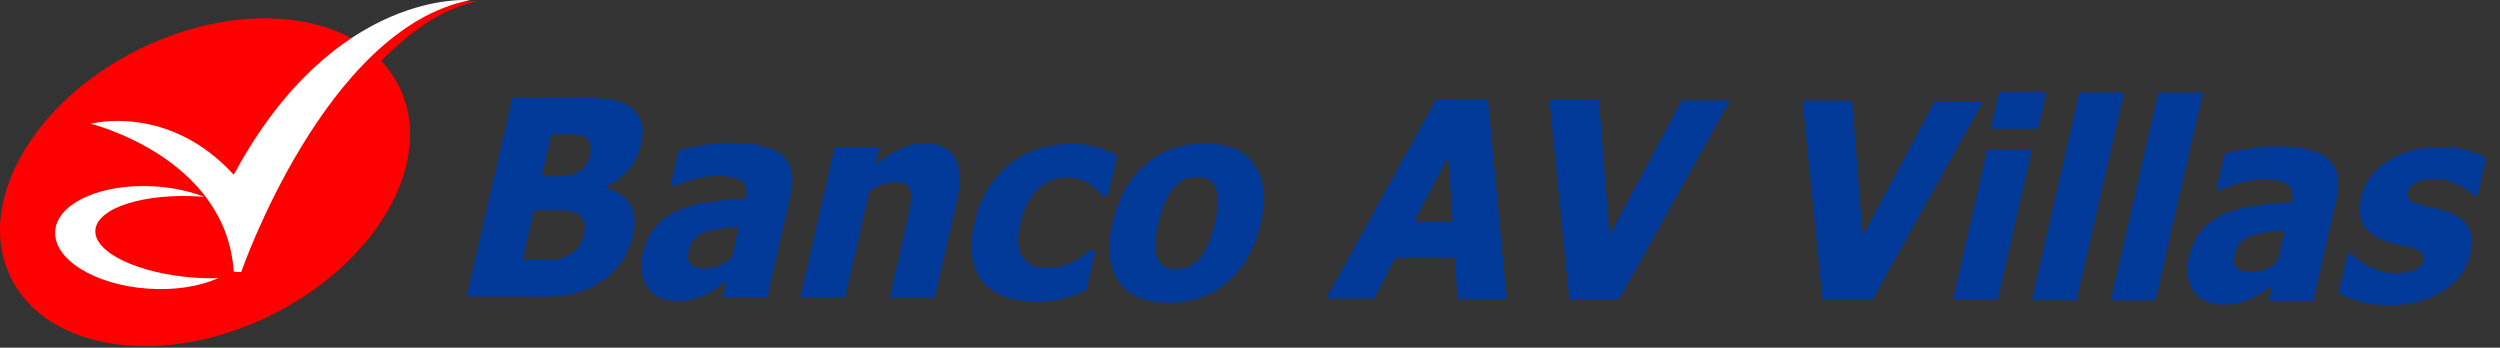
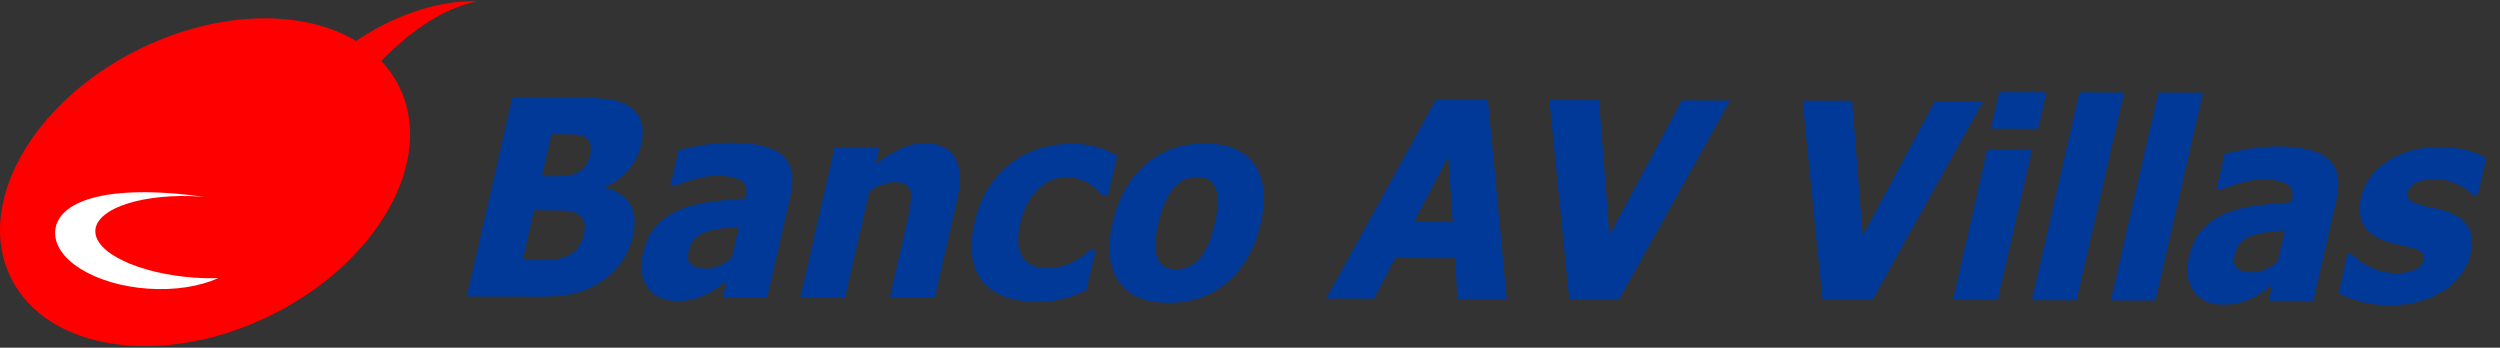
<svg xmlns="http://www.w3.org/2000/svg" fill="none" height="100%" overflow="visible" preserveAspectRatio="none" style="display: block;" viewBox="0 0 151 21" width="100%">
  <rect x="0" y="0" width="151" height="21" fill="#333333" stroke="none" />
  <g id="banco av villas">
    <path d="M35.656 9.303C35.7 9.109 35.699 8.91 35.651 8.706C35.602 8.501 35.488 8.353 35.308 8.261C35.138 8.175 34.923 8.127 34.665 8.118C34.407 8.109 34.021 8.105 33.507 8.103L33.306 8.103L32.725 10.644L33.087 10.645C33.581 10.646 33.928 10.642 34.129 10.631C34.33 10.62 34.547 10.565 34.781 10.463C35.038 10.351 35.234 10.195 35.367 9.997C35.5 9.798 35.596 9.567 35.656 9.303ZM35.265 14.185C35.35 13.814 35.345 13.523 35.248 13.314C35.152 13.103 34.971 12.944 34.709 12.836C34.55 12.766 34.318 12.726 34.014 12.717C33.71 12.709 33.301 12.704 32.787 12.702L32.254 12.7L31.566 15.71H31.72C32.471 15.712 32.991 15.708 33.282 15.698C33.573 15.688 33.882 15.616 34.212 15.482C34.501 15.364 34.732 15.192 34.906 14.963C35.079 14.734 35.198 14.476 35.265 14.185ZM38.223 14.249C38.087 14.845 37.858 15.369 37.539 15.822C37.22 16.272 36.843 16.645 36.41 16.94C35.897 17.294 35.364 17.546 34.813 17.695C34.261 17.845 33.587 17.918 32.79 17.916L28.191 17.905L30.94 5.894L34.998 5.903C35.842 5.905 36.474 5.941 36.892 6.01C37.312 6.077 37.688 6.219 38.018 6.436C38.377 6.667 38.614 6.977 38.729 7.366C38.843 7.753 38.842 8.2 38.728 8.705C38.593 9.292 38.333 9.813 37.948 10.269C37.563 10.725 37.099 11.061 36.556 11.274L36.541 11.34C37.216 11.496 37.711 11.817 38.028 12.299C38.345 12.782 38.41 13.431 38.223 14.249Z" fill="#003998" id="Vector" />
    <path d="M44.195 15.579L44.627 13.691C44.158 13.738 43.778 13.779 43.487 13.814C43.196 13.848 42.902 13.915 42.607 14.017C42.351 14.103 42.137 14.233 41.966 14.407C41.794 14.582 41.675 14.814 41.609 15.104C41.512 15.53 41.555 15.822 41.737 15.98C41.919 16.14 42.224 16.22 42.651 16.221C42.887 16.222 43.142 16.166 43.415 16.053C43.688 15.94 43.948 15.783 44.195 15.579ZM43.874 16.983C43.652 17.143 43.453 17.288 43.277 17.416C43.101 17.546 42.874 17.674 42.598 17.802C42.327 17.926 42.07 18.019 41.827 18.083C41.583 18.147 41.255 18.178 40.844 18.178C40.078 18.175 39.502 17.906 39.119 17.366C38.735 16.828 38.637 16.149 38.824 15.332C38.978 14.659 39.231 14.117 39.582 13.704C39.934 13.289 40.38 12.963 40.919 12.722C41.465 12.476 42.088 12.305 42.788 12.21C43.49 12.115 44.237 12.04 45.032 11.989L45.042 11.941C45.157 11.44 45.061 11.095 44.752 10.902C44.443 10.712 43.936 10.614 43.231 10.613C42.912 10.612 42.526 10.671 42.071 10.791C41.616 10.912 41.165 11.065 40.715 11.253L40.483 11.252L40.984 9.066C41.27 8.986 41.723 8.891 42.346 8.782C42.968 8.674 43.582 8.62 44.189 8.622C45.681 8.625 46.708 8.888 47.271 9.407C47.834 9.928 47.993 10.721 47.75 11.785L46.339 17.949L43.654 17.942L43.874 16.983Z" fill="#003998" id="Vector_2" />
    <path d="M56.456 17.973L53.74 17.965L54.768 13.473C54.852 13.108 54.922 12.743 54.976 12.38C55.03 12.017 55.038 11.749 55.001 11.577C54.956 11.373 54.855 11.225 54.701 11.136C54.546 11.047 54.322 11.002 54.029 11.001C53.807 11 53.574 11.043 53.328 11.129C53.082 11.214 52.809 11.351 52.509 11.538L51.039 17.96L48.338 17.953L50.411 8.894L53.112 8.901L52.883 9.902C53.416 9.51 53.916 9.204 54.386 8.985C54.856 8.765 55.345 8.656 55.854 8.657C56.739 8.66 57.35 8.953 57.684 9.537C58.019 10.122 58.059 10.968 57.805 12.076L56.456 17.973Z" fill="#003998" id="Vector_3" />
    <path d="M62.651 18.229C61.936 18.228 61.303 18.132 60.752 17.943C60.201 17.753 59.752 17.462 59.404 17.068C59.062 16.674 58.838 16.18 58.732 15.585C58.626 14.991 58.665 14.289 58.85 13.483C59.048 12.618 59.348 11.881 59.75 11.274C60.151 10.666 60.62 10.168 61.157 9.776C61.676 9.4 62.248 9.123 62.873 8.945C63.498 8.766 64.127 8.678 64.759 8.679C65.238 8.68 65.704 8.739 66.155 8.856C66.607 8.972 67.046 9.158 67.472 9.411L66.918 11.832L66.57 11.831C66.488 11.723 66.382 11.604 66.254 11.475C66.127 11.345 65.983 11.227 65.823 11.119C65.653 11.005 65.454 10.909 65.225 10.831C64.995 10.753 64.729 10.713 64.425 10.712C63.736 10.71 63.145 10.96 62.651 11.462C62.159 11.965 61.815 12.64 61.621 13.489C61.412 14.399 61.459 15.077 61.761 15.524C62.062 15.971 62.548 16.195 63.216 16.197C63.557 16.198 63.864 16.159 64.139 16.078C64.415 15.999 64.658 15.902 64.869 15.79C65.075 15.677 65.257 15.561 65.413 15.44C65.569 15.319 65.704 15.21 65.819 15.114L66.167 15.114L65.613 17.535C65.442 17.604 65.245 17.685 65.021 17.776C64.796 17.867 64.572 17.941 64.348 18C64.069 18.074 63.81 18.132 63.571 18.172C63.333 18.212 63.026 18.231 62.651 18.229Z" fill="#003998" id="Vector_4" />
    <path d="M73.368 13.501C73.492 12.963 73.552 12.516 73.549 12.158C73.546 11.8 73.494 11.513 73.394 11.298C73.286 11.072 73.142 10.914 72.962 10.825C72.781 10.736 72.563 10.691 72.306 10.69C72.063 10.69 71.836 10.728 71.623 10.806C71.409 10.883 71.196 11.031 70.98 11.252C70.778 11.461 70.589 11.749 70.412 12.114C70.236 12.479 70.085 12.94 69.958 13.493C69.831 14.047 69.772 14.495 69.782 14.837C69.791 15.179 69.842 15.452 69.934 15.656C70.03 15.866 70.175 16.02 70.369 16.117C70.563 16.214 70.791 16.263 71.053 16.264C71.269 16.264 71.5 16.217 71.746 16.121C71.992 16.024 72.204 15.879 72.382 15.686C72.595 15.455 72.779 15.177 72.935 14.852C73.092 14.527 73.237 14.077 73.368 13.501ZM76.142 13.492C75.801 14.981 75.143 16.154 74.168 17.011C73.192 17.867 71.992 18.292 70.567 18.289C69.152 18.285 68.151 17.855 67.563 16.994C66.974 16.134 66.851 14.96 67.192 13.471C67.536 11.965 68.198 10.787 69.177 9.936C70.157 9.086 71.354 8.662 72.769 8.666C74.189 8.669 75.191 9.1 75.778 9.96C76.363 10.819 76.484 11.997 76.142 13.492Z" fill="#003998" id="Vector_5" />
    <path d="M87.741 13.415L87.474 9.451L85.396 13.409L87.741 13.415ZM80.092 18.03L86.722 6.027L89.871 6.035L91.003 18.055L88.032 18.049L87.876 15.595L84.264 15.586L82.986 18.037L80.092 18.03Z" fill="#003998" id="Vector_6" />
    <path d="M104.493 6.07L97.793 18.071L94.784 18.064L93.582 6.043L96.576 6.051L97.213 14.196L101.576 6.063L104.493 6.07Z" fill="#003998" id="Vector_7" />
    <path d="M119.784 6.106L113.091 18.108L110.078 18.102L108.876 6.08L111.868 6.087L112.506 14.233L116.867 6.099L119.784 6.106Z" fill="#003998" id="Vector_8" />
    <path d="M123.097 7.777L120.24 7.77L120.742 5.567L123.598 5.574L123.097 7.777ZM120.651 18.127L117.954 18.12L120.02 9.061L122.725 9.067L120.651 18.127Z" fill="#003998" id="Vector_9" />
    <path d="M125.422 18.137L122.717 18.131L125.589 5.58L128.294 5.586L125.422 18.137Z" fill="#003998" id="Vector_10" />
    <path d="M130.185 18.149L127.488 18.143L130.36 5.591L133.057 5.597L130.185 18.149Z" fill="#003998" id="Vector_11" />
    <path d="M137.57 15.802L138.003 13.914C137.532 13.962 137.152 14.003 136.863 14.036C136.575 14.071 136.278 14.139 135.982 14.24C135.731 14.326 135.511 14.456 135.344 14.63C135.169 14.805 135.055 15.037 134.987 15.328C134.888 15.752 134.934 16.044 135.116 16.203C135.298 16.363 135.602 16.443 136.028 16.444C136.263 16.445 136.521 16.388 136.795 16.275C137.068 16.164 137.327 16.006 137.57 15.802ZM137.251 17.205C137.03 17.366 136.833 17.511 136.651 17.64C136.476 17.769 136.248 17.896 135.975 18.026C135.701 18.149 135.45 18.242 135.207 18.306C134.956 18.37 134.63 18.402 134.219 18.4C133.452 18.399 132.882 18.128 132.495 17.59C132.115 17.05 132.016 16.372 132.199 15.555C132.358 14.883 132.609 14.34 132.958 13.926C133.315 13.513 133.756 13.186 134.295 12.945C134.842 12.699 135.465 12.528 136.164 12.433C136.871 12.338 137.616 12.264 138.413 12.212L138.421 12.164C138.535 11.664 138.436 11.317 138.132 11.126C137.821 10.934 137.312 10.838 136.613 10.835C136.286 10.835 135.906 10.895 135.45 11.015C134.994 11.135 134.539 11.288 134.09 11.476L133.862 11.475L134.364 9.289C134.645 9.209 135.101 9.115 135.724 9.005C136.347 8.897 136.962 8.843 137.57 8.844C139.059 8.848 140.085 9.11 140.647 9.631C141.209 10.152 141.369 10.944 141.125 12.009L139.72 18.172L137.03 18.165L137.251 17.205Z" fill="#003998" id="Vector_12" />
    <path d="M144.301 18.433C143.663 18.432 143.07 18.358 142.539 18.211C142.007 18.064 141.574 17.894 141.247 17.699L141.794 15.312H142.014C142.121 15.415 142.242 15.528 142.379 15.652C142.516 15.776 142.713 15.905 142.979 16.041C143.2 16.165 143.458 16.272 143.754 16.362C144.051 16.451 144.385 16.496 144.757 16.497C145.137 16.498 145.486 16.437 145.805 16.314C146.125 16.191 146.314 15.995 146.375 15.726C146.428 15.517 146.39 15.358 146.284 15.25C146.178 15.142 145.942 15.039 145.578 14.941C145.38 14.887 145.137 14.829 144.833 14.767C144.537 14.704 144.278 14.632 144.05 14.55C143.42 14.328 142.987 14 142.744 13.566C142.501 13.133 142.463 12.563 142.622 11.859C142.713 11.457 142.888 11.076 143.146 10.719C143.405 10.362 143.739 10.043 144.149 9.765C144.559 9.491 145.031 9.275 145.578 9.114C146.125 8.954 146.71 8.875 147.348 8.876C147.956 8.878 148.503 8.943 148.981 9.07C149.46 9.198 149.855 9.351 150.166 9.529L149.642 11.82L149.422 11.819C149.346 11.744 149.224 11.643 149.057 11.516C148.882 11.388 148.715 11.28 148.54 11.188C148.343 11.079 148.108 10.99 147.842 10.919C147.576 10.849 147.302 10.813 147.006 10.812C146.618 10.812 146.269 10.881 145.965 11.02C145.669 11.159 145.486 11.344 145.433 11.576C145.388 11.78 145.418 11.941 145.524 12.06C145.631 12.178 145.897 12.294 146.315 12.409C146.535 12.469 146.786 12.527 147.074 12.584C147.363 12.642 147.636 12.719 147.895 12.816C148.465 13.027 148.867 13.337 149.095 13.743C149.323 14.15 149.361 14.69 149.209 15.362C149.11 15.787 148.92 16.191 148.647 16.576C148.366 16.96 148.024 17.283 147.614 17.545C147.181 17.829 146.694 18.049 146.155 18.204C145.616 18.358 145 18.435 144.301 18.433Z" fill="#003998" id="Vector_13" />
    <path d="M24.107 5.223C26.306 9.66 22.84 15.846 16.366 19.039C9.891 22.233 2.86 21.225 0.661 16.788C-1.538 12.351 1.928 6.166 8.402 2.972C14.877 -0.221 21.908 0.786 24.107 5.223Z" fill="#FF0000" id="Vector_14" />
    <path d="M5.901 7.553C5.901 7.553 14.078 9.553 14.541 16.48C15.004 16.556 15.004 16.48 15.004 16.48C15.739 14.353 21.827 1.444 28.812 0.088C28.812 0.088 20.635 -0.682 14.541 10.63C10.572 6.288 5.901 7.553 5.901 7.553Z" fill="#FF0000" id="Vector_15" />
-     <path d="M5.476 7.475C5.476 7.475 13.653 9.477 14.117 16.402C14.579 16.48 14.579 16.402 14.579 16.402C14.579 16.402 19.67 1.704 28.387 0.011C28.387 0.011 20.21 -0.759 14.117 10.554C10.148 6.211 5.476 7.475 5.476 7.475Z" fill="white" id="Vector_16" />
-     <path d="M11.791 16.774C8.356 16.537 5.656 15.248 5.761 13.896C5.865 12.543 8.736 11.639 12.17 11.876C12.227 11.879 12.283 11.886 12.34 11.89C11.493 11.563 10.499 11.336 9.421 11.262C6.19 11.04 3.465 12.241 3.333 13.945C3.201 15.65 5.713 17.213 8.944 17.435C10.57 17.548 12.067 17.298 13.171 16.805C12.726 16.815 12.264 16.805 11.791 16.774Z" fill="white" id="Vector_17" />
+     <path d="M11.791 16.774C8.356 16.537 5.656 15.248 5.761 13.896C5.865 12.543 8.736 11.639 12.17 11.876C12.227 11.879 12.283 11.886 12.34 11.89C6.19 11.04 3.465 12.241 3.333 13.945C3.201 15.65 5.713 17.213 8.944 17.435C10.57 17.548 12.067 17.298 13.171 16.805C12.726 16.815 12.264 16.805 11.791 16.774Z" fill="white" id="Vector_17" />
  </g>
</svg>